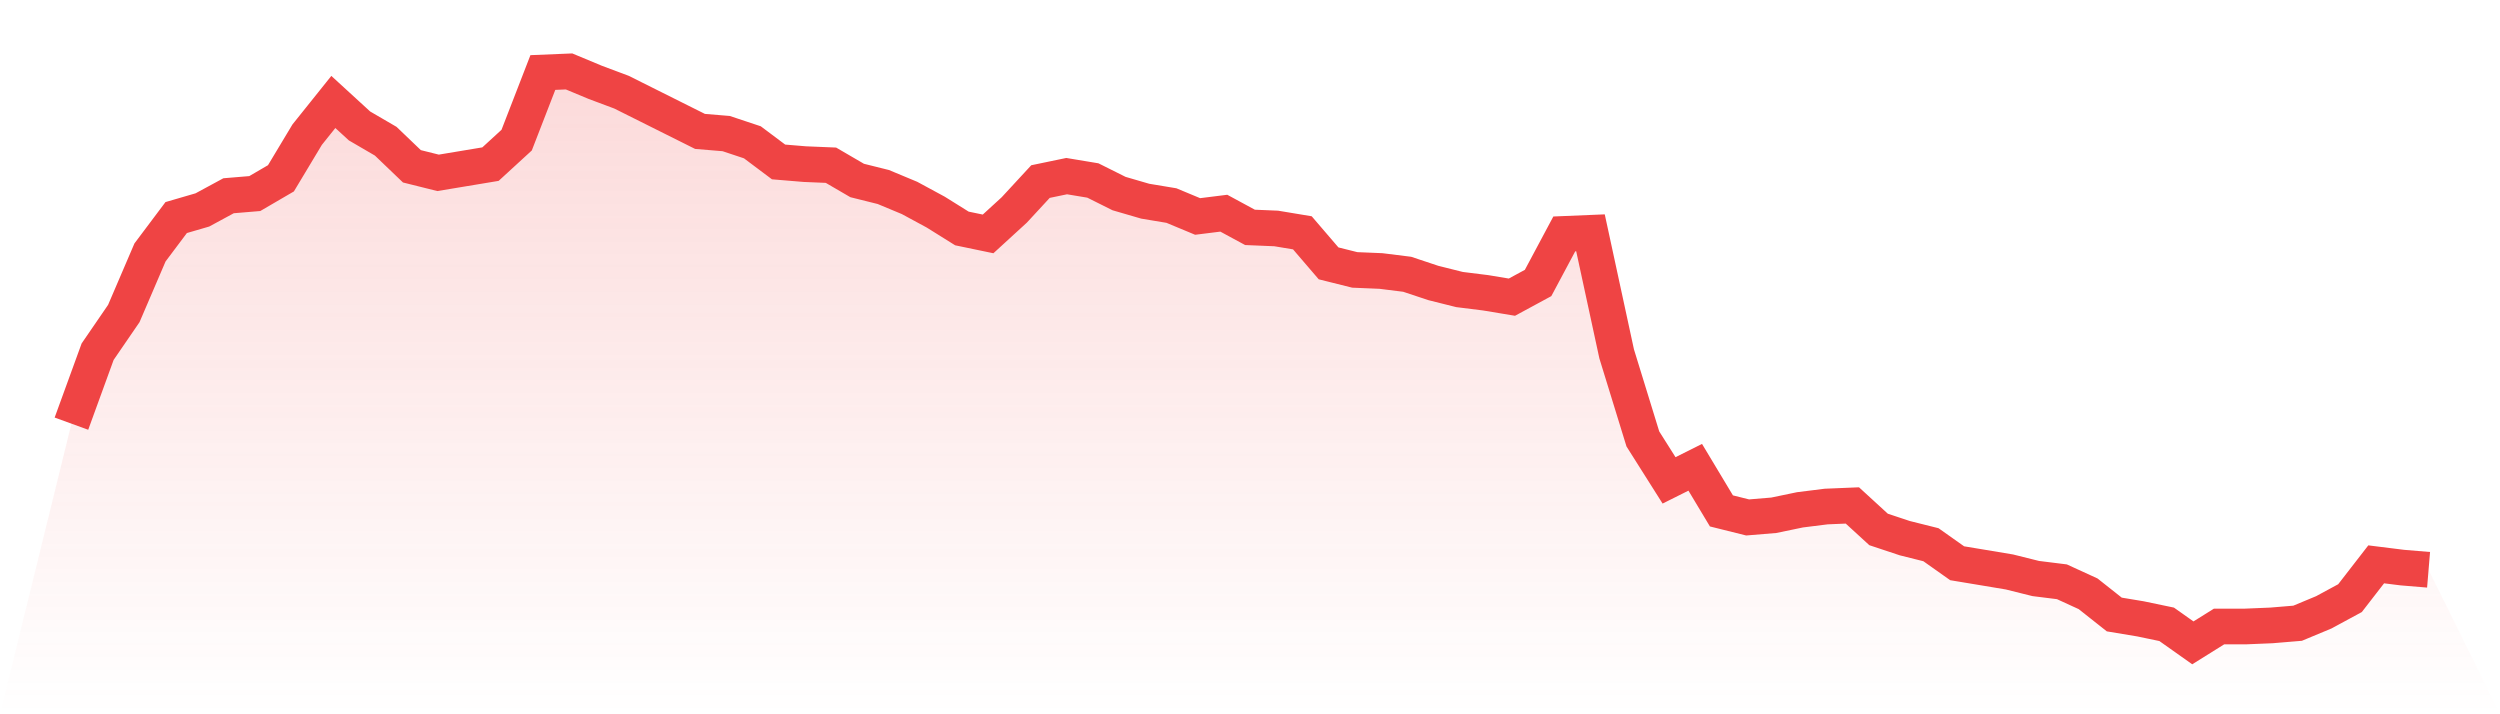
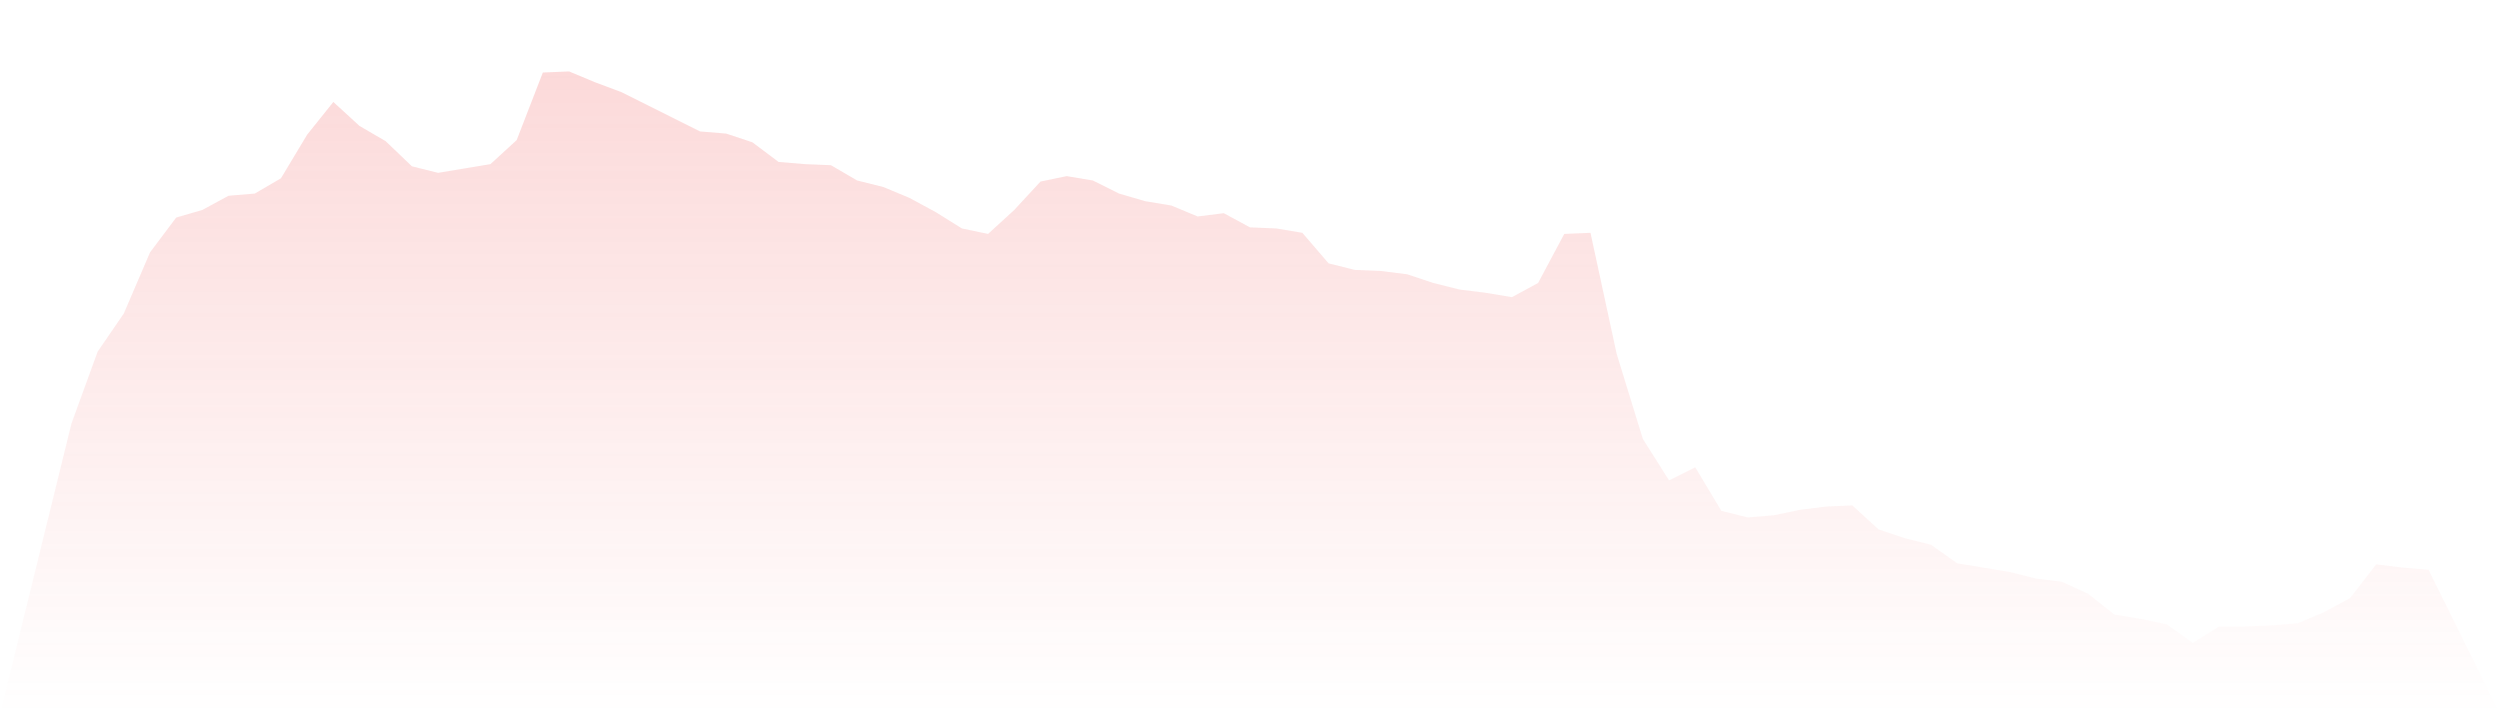
<svg xmlns="http://www.w3.org/2000/svg" viewBox="0 0 140 40">
  <defs>
    <linearGradient id="gradient" x1="0" x2="0" y1="0" y2="1">
      <stop offset="0%" stop-color="#ef4444" stop-opacity="0.2" />
      <stop offset="100%" stop-color="#ef4444" stop-opacity="0" />
    </linearGradient>
  </defs>
  <path d="M4,23.725 L4,23.725 L5.467,19.695 L6.933,17.557 L8.4,14.137 L9.867,12.183 L11.333,11.756 L12.8,10.962 L14.267,10.84 L15.733,9.985 L17.2,7.542 L18.667,5.71 L20.133,7.053 L21.6,7.908 L23.067,9.313 L24.533,9.679 L26,9.435 L27.467,9.191 L28.933,7.847 L30.4,4.061 L31.867,4 L33.333,4.611 L34.8,5.16 L36.267,5.893 L37.733,6.626 L39.2,7.359 L40.667,7.481 L42.133,7.969 L43.6,9.069 L45.067,9.191 L46.533,9.252 L48,10.107 L49.467,10.473 L50.933,11.084 L52.4,11.878 L53.867,12.794 L55.333,13.099 L56.8,11.756 L58.267,10.168 L59.733,9.863 L61.2,10.107 L62.667,10.84 L64.133,11.267 L65.6,11.511 L67.067,12.122 L68.533,11.939 L70,12.733 L71.467,12.794 L72.933,13.038 L74.4,14.748 L75.867,15.115 L77.333,15.176 L78.8,15.359 L80.267,15.847 L81.733,16.214 L83.2,16.397 L84.667,16.641 L86.133,15.847 L87.6,13.099 L89.067,13.038 L90.533,19.817 L92,24.58 L93.467,26.901 L94.933,26.168 L96.4,28.611 L97.867,28.977 L99.333,28.855 L100.8,28.55 L102.267,28.366 L103.733,28.305 L105.2,29.649 L106.667,30.137 L108.133,30.504 L109.6,31.542 L111.067,31.786 L112.533,32.031 L114,32.397 L115.467,32.58 L116.933,33.252 L118.4,34.412 L119.867,34.656 L121.333,34.962 L122.8,36 L124.267,35.084 L125.733,35.084 L127.2,35.023 L128.667,34.901 L130.133,34.29 L131.6,33.496 L133.067,31.603 L134.533,31.786 L136,31.908 L140,40 L0,40 z" fill="url(#gradient)" />
-   <path d="M4,23.725 L4,23.725 L5.467,19.695 L6.933,17.557 L8.4,14.137 L9.867,12.183 L11.333,11.756 L12.8,10.962 L14.267,10.84 L15.733,9.985 L17.2,7.542 L18.667,5.71 L20.133,7.053 L21.6,7.908 L23.067,9.313 L24.533,9.679 L26,9.435 L27.467,9.191 L28.933,7.847 L30.4,4.061 L31.867,4 L33.333,4.611 L34.8,5.16 L36.267,5.893 L37.733,6.626 L39.2,7.359 L40.667,7.481 L42.133,7.969 L43.6,9.069 L45.067,9.191 L46.533,9.252 L48,10.107 L49.467,10.473 L50.933,11.084 L52.4,11.878 L53.867,12.794 L55.333,13.099 L56.8,11.756 L58.267,10.168 L59.733,9.863 L61.2,10.107 L62.667,10.84 L64.133,11.267 L65.6,11.511 L67.067,12.122 L68.533,11.939 L70,12.733 L71.467,12.794 L72.933,13.038 L74.4,14.748 L75.867,15.115 L77.333,15.176 L78.8,15.359 L80.267,15.847 L81.733,16.214 L83.2,16.397 L84.667,16.641 L86.133,15.847 L87.6,13.099 L89.067,13.038 L90.533,19.817 L92,24.58 L93.467,26.901 L94.933,26.168 L96.4,28.611 L97.867,28.977 L99.333,28.855 L100.8,28.55 L102.267,28.366 L103.733,28.305 L105.2,29.649 L106.667,30.137 L108.133,30.504 L109.6,31.542 L111.067,31.786 L112.533,32.031 L114,32.397 L115.467,32.58 L116.933,33.252 L118.4,34.412 L119.867,34.656 L121.333,34.962 L122.8,36 L124.267,35.084 L125.733,35.084 L127.2,35.023 L128.667,34.901 L130.133,34.29 L131.6,33.496 L133.067,31.603 L134.533,31.786 L136,31.908" fill="none" stroke="#ef4444" stroke-width="2" />
</svg>